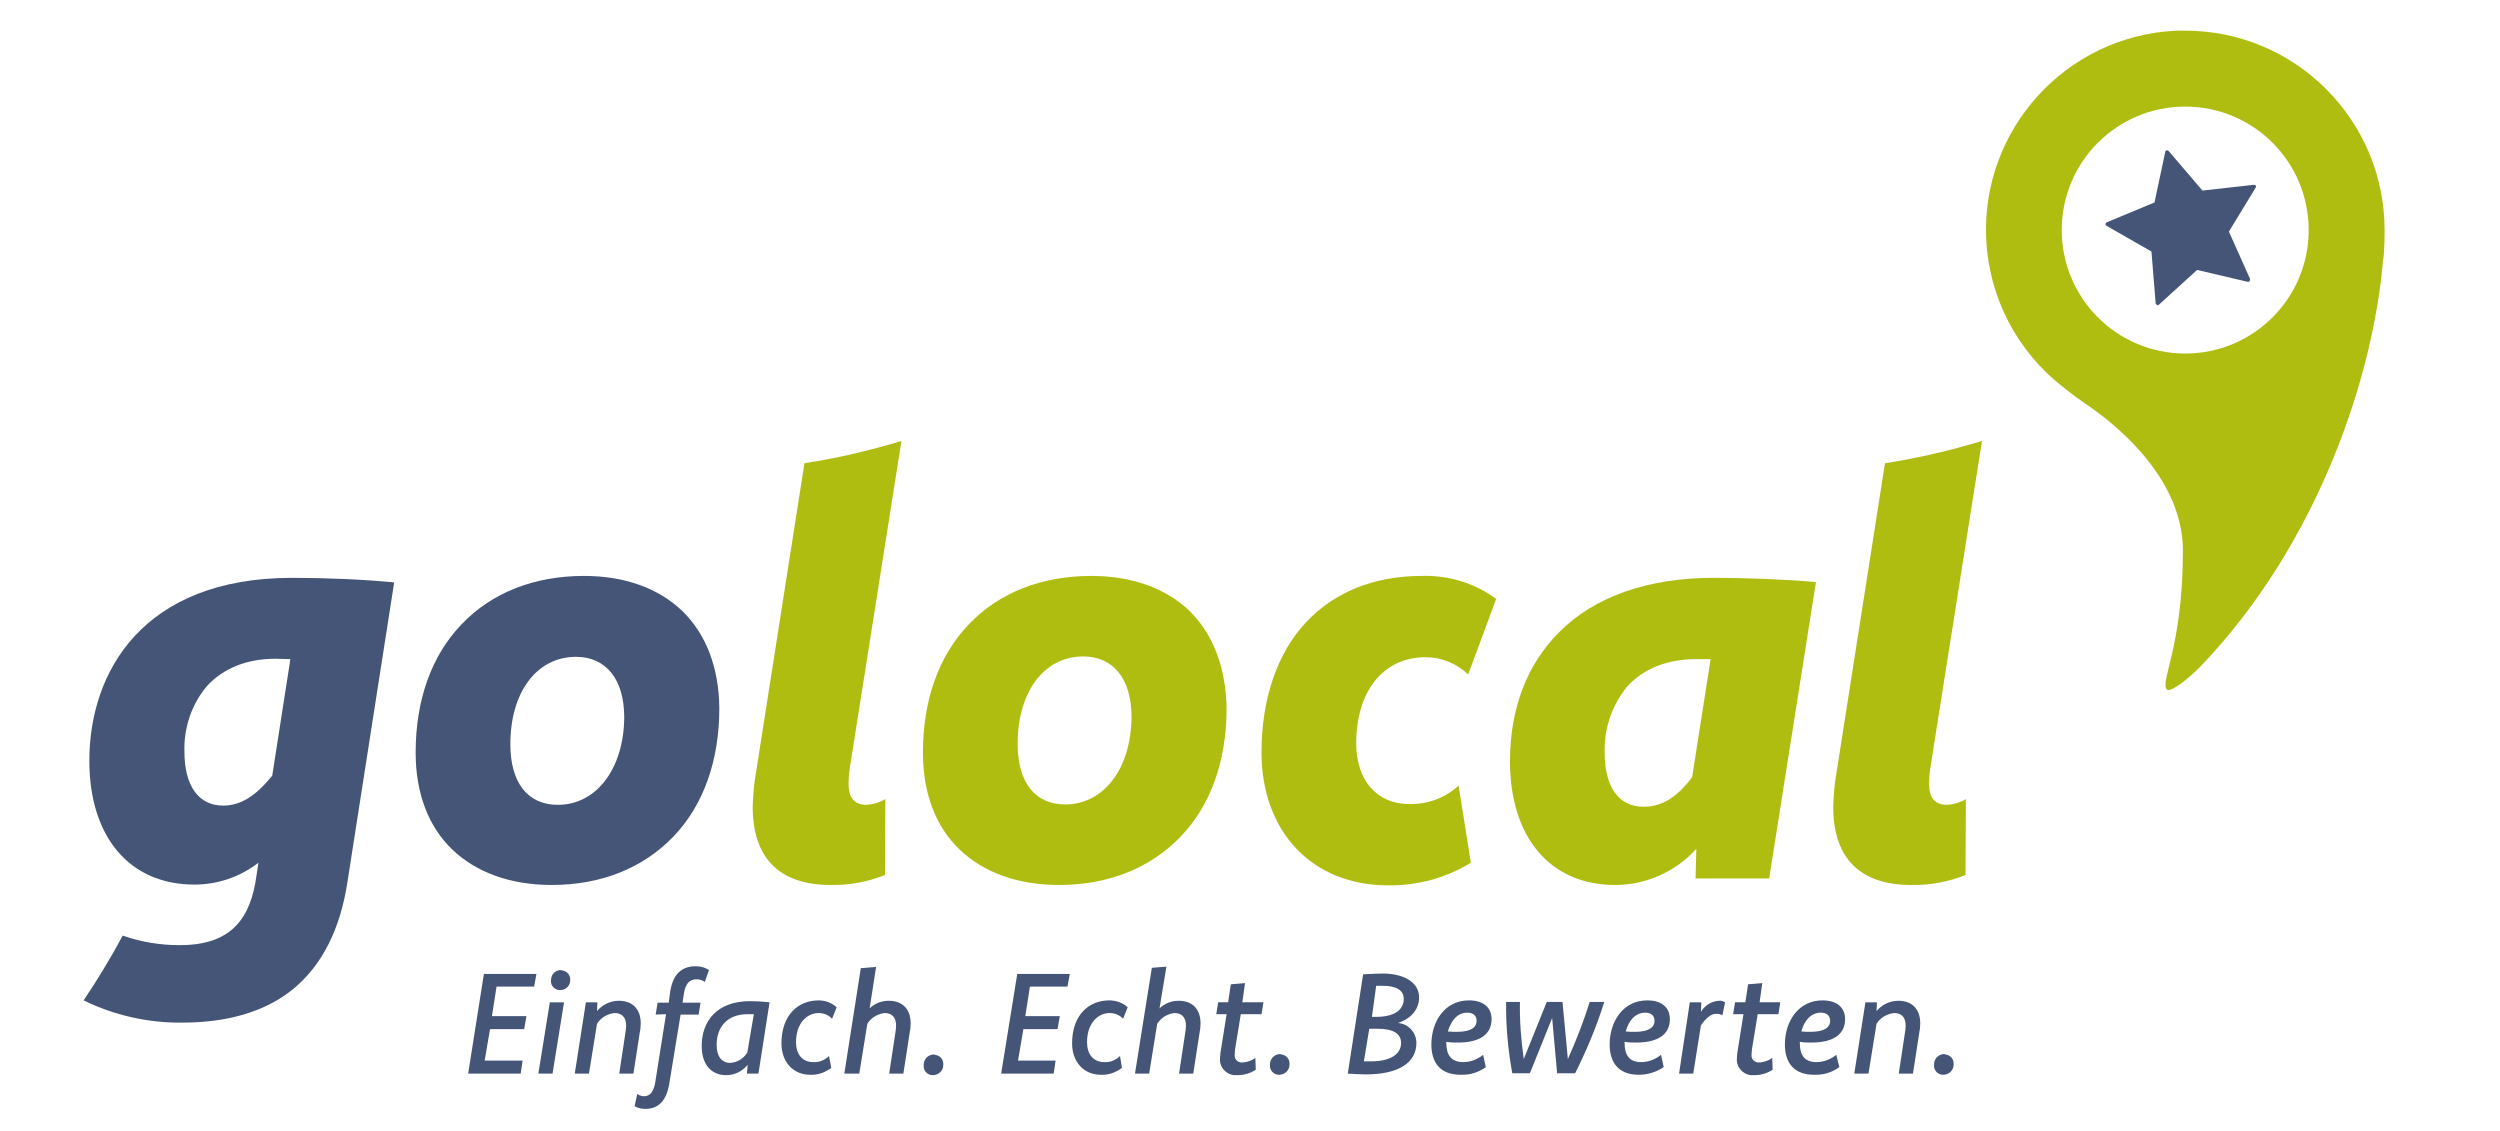
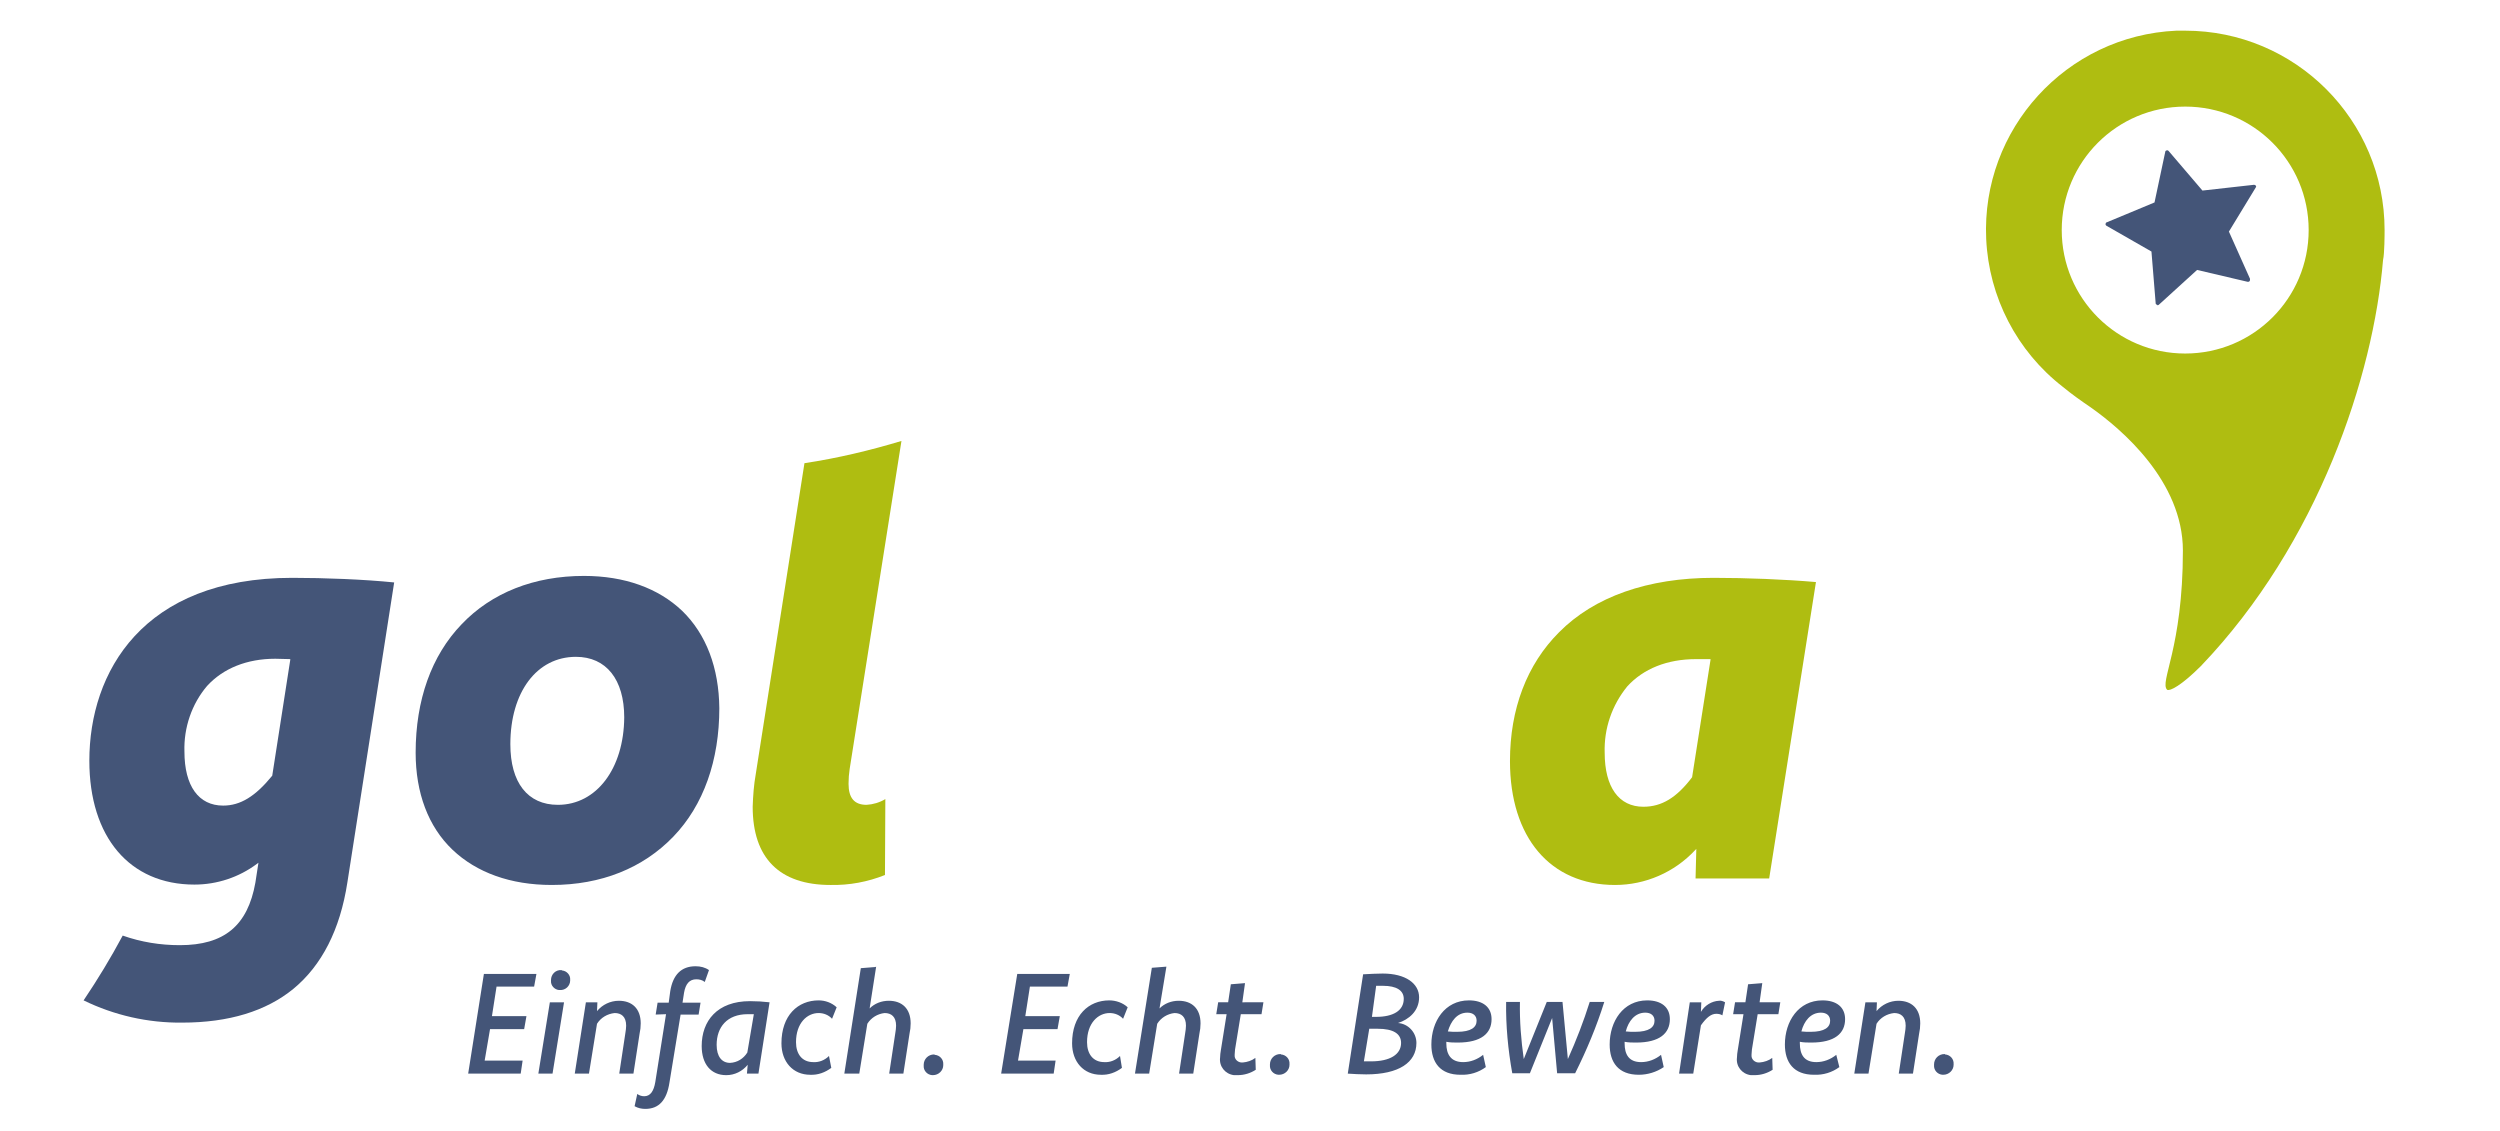
<svg xmlns="http://www.w3.org/2000/svg" id="layer" x="0px" y="0px" viewBox="0 0 652 295" style="enable-background:new 0 0 652 295;" xml:space="preserve">
  <style type="text/css">	.st0{fill:#445578;}	.st1{fill:#AFBD11;}</style>
  <path class="st0" d="M562.6,79.5L562.6,79.5c-0.3-0.1-0.4-0.2-0.4-0.4l-1.1-13.5l-11.7-6.7c-0.2-0.1-0.4-0.4-0.2-0.7 c0-0.1,0.1-0.2,0.2-0.2l12.5-5.2l2.8-13.2c0-0.3,0.3-0.4,0.6-0.4c0.1,0,0.2,0.1,0.3,0.2l8.8,10.3l13.4-1.5c0.3,0,0.5,0.1,0.6,0.4 c0,0.1,0,0.2-0.1,0.3l-7,11.5l5.5,12.3c0,0.1,0,0.2,0,0.3c0,0.3-0.2,0.5-0.5,0.5l0,0h-0.1L573,70.4l-10,9.1 c-0.1,0.1-0.2,0.1-0.4,0.1V79.5z" />
  <path class="st0" d="M102.8,151.9c-7.9-0.8-18.1-1.2-26.6-1.2c-39,0-52.9,24.6-52.9,47.7c0,19.9,10.5,32.3,27.4,32.3 c5.9,0,11.6-1.9,16.3-5.4l0.4-0.3l-0.8,5.2c-2,11.2-8.1,16.3-19.7,16.3c-5.1,0-10.1-0.8-14.9-2.5c-3.1,5.8-6.5,11.4-10.2,16.9 c8,3.9,16.8,5.9,25.7,5.8c12.2,0,21.9-3,29-8.8c7.4-6.1,12.2-15.4,14.1-27.8L102.8,151.9L102.8,151.9z M75.7,171.9v0.2L71,202.3l0,0 c-4.4,5.4-8.3,7.8-12.8,7.8c-6.4,0-10.1-5.1-10.1-14.1c-0.2-6.2,1.9-12.4,5.9-17.1c4.2-4.6,10.4-7.1,17.8-7.1L75.7,171.9z" />
  <path class="st0" d="M177.9,159.3c-6.2-5.9-15-9.1-25.6-9.1c-13,0-24.1,4.4-31.9,12.6c-7.9,8.2-12,19.8-12,33.5 c0,10.5,3.3,19.3,9.6,25.3c6.3,6,15.2,9.2,25.9,9.2c12.9,0,23.8-4.4,31.7-12.6s12-19.9,12-33.5C187.5,174.2,184.2,165.4,177.9,159.3 L177.9,159.3z M145.5,209.9c-7.9,0-12.4-5.8-12.4-15.8c0-13.6,6.9-22.8,17.1-22.8c7.9,0,12.6,5.9,12.6,15.8 C162.7,200.4,155.6,209.9,145.5,209.9L145.5,209.9z" />
-   <path class="st1" d="M370.8,150.2c-12.4,0-22.8,4.2-30.2,12.1c-7.4,7.9-11.6,19.8-11.6,33.9c0,20.7,13.2,34.7,33,34.7 c7.6,0.1,15.1-1.9,21.6-5.9l-3.2-20.1c-3.5,3.2-8.1,4.9-12.9,4.8c-8.4,0-13.8-6.2-13.8-15.8c0-13.7,7.1-22.5,18.1-22.5 c4.1,0,8.1,1.6,11.1,4.5l7.3-19.7C384.5,152,377.7,150,370.8,150.2L370.8,150.2z" />
-   <path class="st1" d="M197.1,201.9c-0.5,2.8-0.7,5.6-0.8,8.5c0,13.4,7,20.4,20.3,20.4c4.9,0.1,9.7-0.8,14.2-2.6l0.1-19.8 c-1.5,0.9-3.2,1.4-4.9,1.5c-3.2,0-4.7-1.8-4.7-5.5c0-1.3,0.1-2.6,0.3-3.9l13.5-85.5c-8.3,2.5-16.7,4.5-25.3,5.8L197.1,201.9 L197.1,201.9z" />
-   <path class="st1" d="M478.9,201.9c-0.5,2.8-0.7,5.6-0.8,8.5c0,13.4,7,20.4,20.3,20.4c4.9,0.1,9.7-0.8,14.2-2.6l0.1-19.8 c-1.5,0.9-3.2,1.4-4.9,1.5c-3.2,0-4.7-1.8-4.7-5.5c0-1.3,0.1-2.6,0.3-3.9l13.5-85.5c-8.3,2.5-16.7,4.5-25.3,5.8L478.9,201.9 L478.9,201.9z" />
+   <path class="st1" d="M197.1,201.9c-0.5,2.8-0.7,5.6-0.8,8.5c0,13.4,7,20.4,20.3,20.4c4.9,0.1,9.7-0.8,14.2-2.6l0.1-19.8 c-1.5,0.9-3.2,1.4-4.9,1.5c-3.2,0-4.7-1.8-4.7-5.5c0-1.3,0.1-2.6,0.3-3.9l13.5-85.5c-8.3,2.5-16.7,4.5-25.3,5.8L197.1,201.9 L197.1,201.9" />
  <path class="st1" d="M446.9,150.7c-17.1,0-31.1,4.9-40.3,14.2c-8.4,8.4-12.8,20-12.8,33.6c0,19.9,10.5,32.3,27.4,32.3 c7.9,0,15.5-3.3,20.9-9.1l0.3-0.3l-0.2,7.7h19.2l12.2-77.3C465.6,151.1,455.4,150.7,446.9,150.7L446.9,150.7z M446.1,172.1 l-4.8,30.6c-4,5.3-7.9,7.7-12.7,7.7c-6.4,0-10.1-5.1-10.1-14.1c-0.2-6.3,1.9-12.4,5.9-17.3c4.2-4.6,10.4-7.1,17.9-7.1h3.8 L446.1,172.1L446.1,172.1z" />
-   <path class="st1" d="M310.2,159.3c-6.2-5.9-15-9.1-25.6-9.1c-13,0-24.1,4.4-31.9,12.6c-7.9,8.2-12,19.8-12,33.5 c0,10.5,3.3,19.3,9.6,25.3c6.3,6,15.2,9.2,25.9,9.2c12.9,0,23.8-4.4,31.7-12.6s12-19.9,12-33.5C319.7,174.1,316.4,165.4,310.2,159.3 L310.2,159.3z M277.8,209.8c-7.9,0-12.4-5.8-12.4-15.8c0-13.6,6.9-22.8,17.1-22.8c7.9,0,12.6,5.9,12.6,15.8 C295,200.4,287.9,209.8,277.8,209.8z" />
  <path class="st1" d="M621.9,60c0-28.7-23.3-52-52-52h-2.3c-28.7,1.3-50.9,25.7-49.6,54.3c0.7,15.2,8,29.3,20,38.6 c2.3,1.9,4.7,3.6,7.2,5.3c8.1,5.7,24.1,19.3,24.1,37.4c0,25.4-6.2,34.3-4.1,36.3c0.7,0.4,3.7-1.1,8.8-6.2 c30.7-32.1,45-75.8,47.5-105.9C621.9,66.1,621.9,60.9,621.9,60L621.9,60z M602.1,60c0,17.8-14.4,32.2-32.2,32.2S537.7,77.8,537.7,60 s14.4-32.2,32.2-32.2C587.7,27.8,602.1,42.2,602.1,60L602.1,60z" />
  <path class="st0" d="M139.9,254h-13.7l-4.1,26h13.7l0.5-3.4h-9.9l1.4-8.2h8.9l0.6-3.4h-9l1.2-7.7h9.8L139.9,254L139.9,254z  M147.1,261.4h-3.7l-3,18.6h3.7L147.1,261.4z M146.4,253c-1.5-0.1-2.7,1.1-2.7,2.6c0,0.1,0,0.1,0,0.2c-0.1,1.2,0.9,2.3,2.1,2.4 c0.1,0,0.2,0,0.2,0c1.5,0.1,2.7-1.1,2.7-2.5c0-0.1,0-0.1,0-0.2c0.1-1.2-0.9-2.3-2.1-2.4C146.5,253,146.4,253,146.4,253z M149.9,280 h3.7l2.1-13c1-1.6,2.7-2.6,4.6-2.8c1.7,0,3,0.9,3,3.3c0,0.6-0.1,1.3-0.2,1.9l-1.6,10.6h3.7l1.6-10.4c0.2-0.9,0.3-1.8,0.3-2.7 c0-3.9-2.3-5.9-5.7-5.9c-2.2,0-4.3,1-5.7,2.7l0.1-2.3h-3L149.9,280L149.9,280z M173.7,264.5l-2.8,17.7c-0.4,2.4-1.3,3.7-2.9,3.7 c-0.6,0-1.3-0.2-1.8-0.6l-0.7,3.2c0.9,0.5,1.8,0.7,2.8,0.7c3.5,0,5.6-2.2,6.3-6.9l2.9-17.7h4.7l0.5-3.1H178l0.4-2.6 c0.4-2.3,1.4-3.5,3.2-3.5c0.8,0,1.6,0.2,2.2,0.7l1.1-3.1c-1-0.7-2.2-1-3.5-1c-3.7,0-5.9,2.2-6.6,6.5l-0.4,3h-2.9l-0.5,3.1 L173.7,264.5z M200.7,261.4c-1.7-0.2-3.4-0.3-5.1-0.3c-8.6,0-12.6,5.2-12.6,11.7c0,4.7,2.4,7.6,6.4,7.6c2.2,0,4.2-1,5.6-2.7 l-0.2,2.3h3L200.7,261.4L200.7,261.4z M194.9,274.5c-1,1.6-2.6,2.6-4.5,2.7c-2.1,0-3.5-1.6-3.5-4.7c0-4.6,2.7-8,8.1-8 c0.5,0,1.1,0,1.6,0L194.9,274.5L194.9,274.5z M216.2,275.4c-1.1,1.1-2.6,1.7-4.1,1.6c-2.9,0-4.5-2.1-4.5-5.2c0-5,2.9-7.6,5.9-7.6 c1.3,0,2.6,0.5,3.5,1.5l1.2-3c-1.3-1.2-3-1.8-4.7-1.8c-5.4,0-9.7,3.9-9.7,11.2c0,4.8,3,8.2,7.5,8.2c2,0.1,3.9-0.6,5.5-1.8 L216.2,275.4L216.2,275.4z M228.3,252.2l-3.8,0.3l-4.3,27.5h3.9l2.1-13c1-1.6,2.7-2.6,4.5-2.8c1.8,0,3,1,3,3.3 c0,0.6-0.1,1.3-0.2,1.9l-1.6,10.6h3.7l1.6-10.4c0.2-0.9,0.3-1.8,0.3-2.7c0-3.9-2.3-5.9-5.7-5.9c-1.9,0-3.7,0.7-5,2l1.7-10.9 L228.3,252.2z M243.6,275c-1.5,0-2.7,1.2-2.7,2.7c0,0.1,0,0.1,0,0.2c-0.1,1.3,0.9,2.4,2.2,2.5c0.1,0,0.2,0,0.2,0 c1.5,0,2.7-1.2,2.7-2.6c0-0.1,0-0.1,0-0.2c0.1-1.3-0.9-2.4-2.2-2.5C243.7,275,243.6,275,243.6,275z M279,254h-13.7l-4.2,26h13.7 l0.5-3.4h-9.8l1.4-8.2h8.9l0.6-3.4h-9l1.2-7.7h9.8L279,254L279,254z M292.1,275.4c-1.1,1.1-2.6,1.7-4.1,1.6c-2.9,0-4.5-2.1-4.5-5.2 c0-5,2.9-7.6,5.9-7.6c1.3,0,2.6,0.5,3.5,1.5l1.2-3c-1.3-1.2-3.1-1.8-4.8-1.8c-5.4,0-9.7,3.9-9.7,11.2c0,4.8,3,8.2,7.5,8.2 c2,0.1,3.9-0.6,5.5-1.8L292.1,275.4L292.1,275.4z M304.2,252.1l-3.8,0.3L296,280h3.7l2.1-13c1-1.6,2.7-2.6,4.5-2.8c1.8,0,3,1,3,3.3 c0,0.6-0.1,1.3-0.2,1.9l-1.6,10.6h3.7l1.6-10.4c0.2-0.9,0.3-1.8,0.3-2.7c0-3.9-2.3-5.9-5.7-5.9c-1.9,0-3.7,0.7-5,2L304.2,252.1 L304.2,252.1z M324.7,256.4l-3.7,0.3l-0.7,4.7h-2.6l-0.5,3.1h2.7l-1.5,9.4c-0.1,0.6-0.2,1.3-0.2,1.9c-0.3,2.3,1.3,4.3,3.6,4.6 c0.3,0,0.7,0,1,0c1.7,0,3.3-0.5,4.7-1.4l-0.1-3.1c-0.9,0.7-2.1,1.1-3.3,1.2c-1,0.1-2-0.6-2.1-1.6c0-0.2,0-0.3,0-0.5 c0-0.4,0.1-0.9,0.1-1.3l1.5-9.2h5.4l0.5-3.1H324L324.7,256.4L324.7,256.4z M333.9,274.9c-1.5,0-2.7,1.2-2.7,2.7c0,0.1,0,0.1,0,0.2 c-0.1,1.3,0.9,2.4,2.2,2.5c0.1,0,0.2,0,0.2,0c1.5,0,2.7-1.2,2.7-2.6c0-0.1,0-0.1,0-0.2c0.1-1.3-0.9-2.4-2.2-2.5 C334,274.9,334,274.9,333.9,274.9z M351.5,280c1.5,0.1,3.3,0.2,4.8,0.2c8.5,0,13.1-3.1,13.1-8.2c0-2.7-2.1-5-4.8-5.2 c2.8-0.9,5.5-3.1,5.5-6.7s-3.5-6.2-9.5-6.2c-1.5,0-3.2,0.1-5.1,0.2L351.5,280L351.5,280z M357.1,268.3h2.2c4.1,0,6.1,1.3,6.1,3.7 c0,3-2.9,4.8-7.8,4.8c-0.6,0-1.2,0-1.9,0L357.1,268.3L357.1,268.3z M358.9,257.1c0.6,0,1.2,0,1.8,0c3.5,0,5.4,1.2,5.4,3.4 c0,3.1-2.8,4.7-7.2,4.7h-1.1L358.9,257.1L358.9,257.1z M386.8,275.1c-1.5,1.2-3.3,1.9-5.2,1.9c-3.2,0-4.4-2-4.4-4.9v-0.4 c1,0.2,2,0.2,3,0.2c6.1,0,8.8-2.4,8.8-6.1c0-3.1-2.2-4.9-5.9-4.9c-6.3,0-9.8,5.5-9.8,11.5c0,4.7,2.3,7.9,7.6,7.9 c2.4,0.1,4.7-0.6,6.6-2L386.8,275.1L386.8,275.1z M382.7,264.1c1.5,0,2.4,0.8,2.4,2.1c0,1.7-1.4,2.9-5.1,2.9c-0.8,0-1.6,0-2.4-0.1 C378.4,266.3,380,264.1,382.7,264.1L382.7,264.1z M414.6,261.3c-1.6,5.1-3.5,10-5.7,14.9l-1.4-14.9h-4.1l-6,14.9 c-0.7-4.9-1.1-9.9-1-14.9h-3.6c-0.1,6.2,0.5,12.5,1.6,18.6h4.6l5.8-14.4l1.3,14.4h4.7c3-6,5.6-12.2,7.6-18.6H414.6z M433.2,275.1 c-1.5,1.2-3.3,1.9-5.2,1.9c-3.2,0-4.3-2-4.3-4.9v-0.4c1,0.2,2,0.2,3,0.2c6.1,0,8.8-2.4,8.8-6.1c0-3.1-2.2-4.9-5.9-4.9 c-6.3,0-9.8,5.5-9.8,11.5c0,4.7,2.3,7.9,7.6,7.9c2.3,0,4.6-0.7,6.5-2L433.2,275.1L433.2,275.1z M429.1,264.1c1.5,0,2.4,0.8,2.4,2.1 c0,1.7-1.4,2.9-5.1,2.9c-0.8,0-1.6,0-2.4-0.1C424.7,266.3,426.4,264.1,429.1,264.1L429.1,264.1z M437.9,280h3.7l2-12.6 c1.5-2.1,2.7-3,4-3c0.6,0,1.1,0.1,1.6,0.4l0.7-3.4c-0.5-0.3-1.1-0.5-1.6-0.4c-1.9,0.1-3.7,1.2-4.7,2.9l0.1-2.5h-3L437.9,280 L437.9,280z M459.6,256.4l-3.7,0.3l-0.7,4.7h-2.7l-0.5,3.1h2.7l-1.5,9.4c-0.1,0.6-0.2,1.3-0.2,1.9c-0.3,2.3,1.3,4.3,3.6,4.6 c0.3,0,0.7,0,1,0c1.7,0,3.3-0.5,4.7-1.4l-0.1-3.1c-0.9,0.7-2.1,1.1-3.3,1.2c-1,0.1-2-0.6-2.1-1.6c0-0.2,0-0.3,0-0.5 c0-0.4,0.1-0.9,0.1-1.3l1.5-9.2h5.4l0.5-3.1h-5.4L459.6,256.4L459.6,256.4z M478.9,275.1c-1.5,1.2-3.3,1.9-5.2,1.9 c-3.2,0-4.3-2-4.3-4.9v-0.4c1,0.2,2,0.2,3,0.2c6.1,0,8.8-2.4,8.8-6.1c0-3.1-2.2-4.9-5.9-4.9c-6.3,0-9.8,5.5-9.8,11.5 c0,4.7,2.3,7.9,7.6,7.9c2.4,0.1,4.7-0.6,6.6-2L478.9,275.1L478.9,275.1z M474.9,264.1c1.5,0,2.4,0.8,2.4,2.1c0,1.7-1.4,2.9-5.1,2.9 c-0.8,0-1.6,0-2.4-0.1C470.5,266.3,472.2,264.1,474.9,264.1L474.9,264.1z M483.6,280h3.7l2.1-13c1-1.6,2.7-2.6,4.6-2.8 c1.7,0,3,0.9,3,3.3c0,0.6-0.1,1.3-0.2,1.9l-1.6,10.6h3.7l1.6-10.4c0.2-0.9,0.3-1.8,0.3-2.7c0-3.9-2.3-5.9-5.7-5.9 c-2.2,0-4.3,1-5.7,2.7l0.1-2.3h-3L483.6,280L483.6,280z M507.1,274.9c-1.5,0-2.7,1.2-2.7,2.7c0,0.1,0,0.1,0,0.2 c-0.1,1.3,0.9,2.4,2.2,2.5c0.1,0,0.2,0,0.2,0c1.5,0,2.7-1.2,2.7-2.6c0-0.1,0-0.1,0-0.2c0.1-1.3-0.9-2.4-2.2-2.5 C507.2,274.9,507.2,274.9,507.1,274.9z" />
</svg>